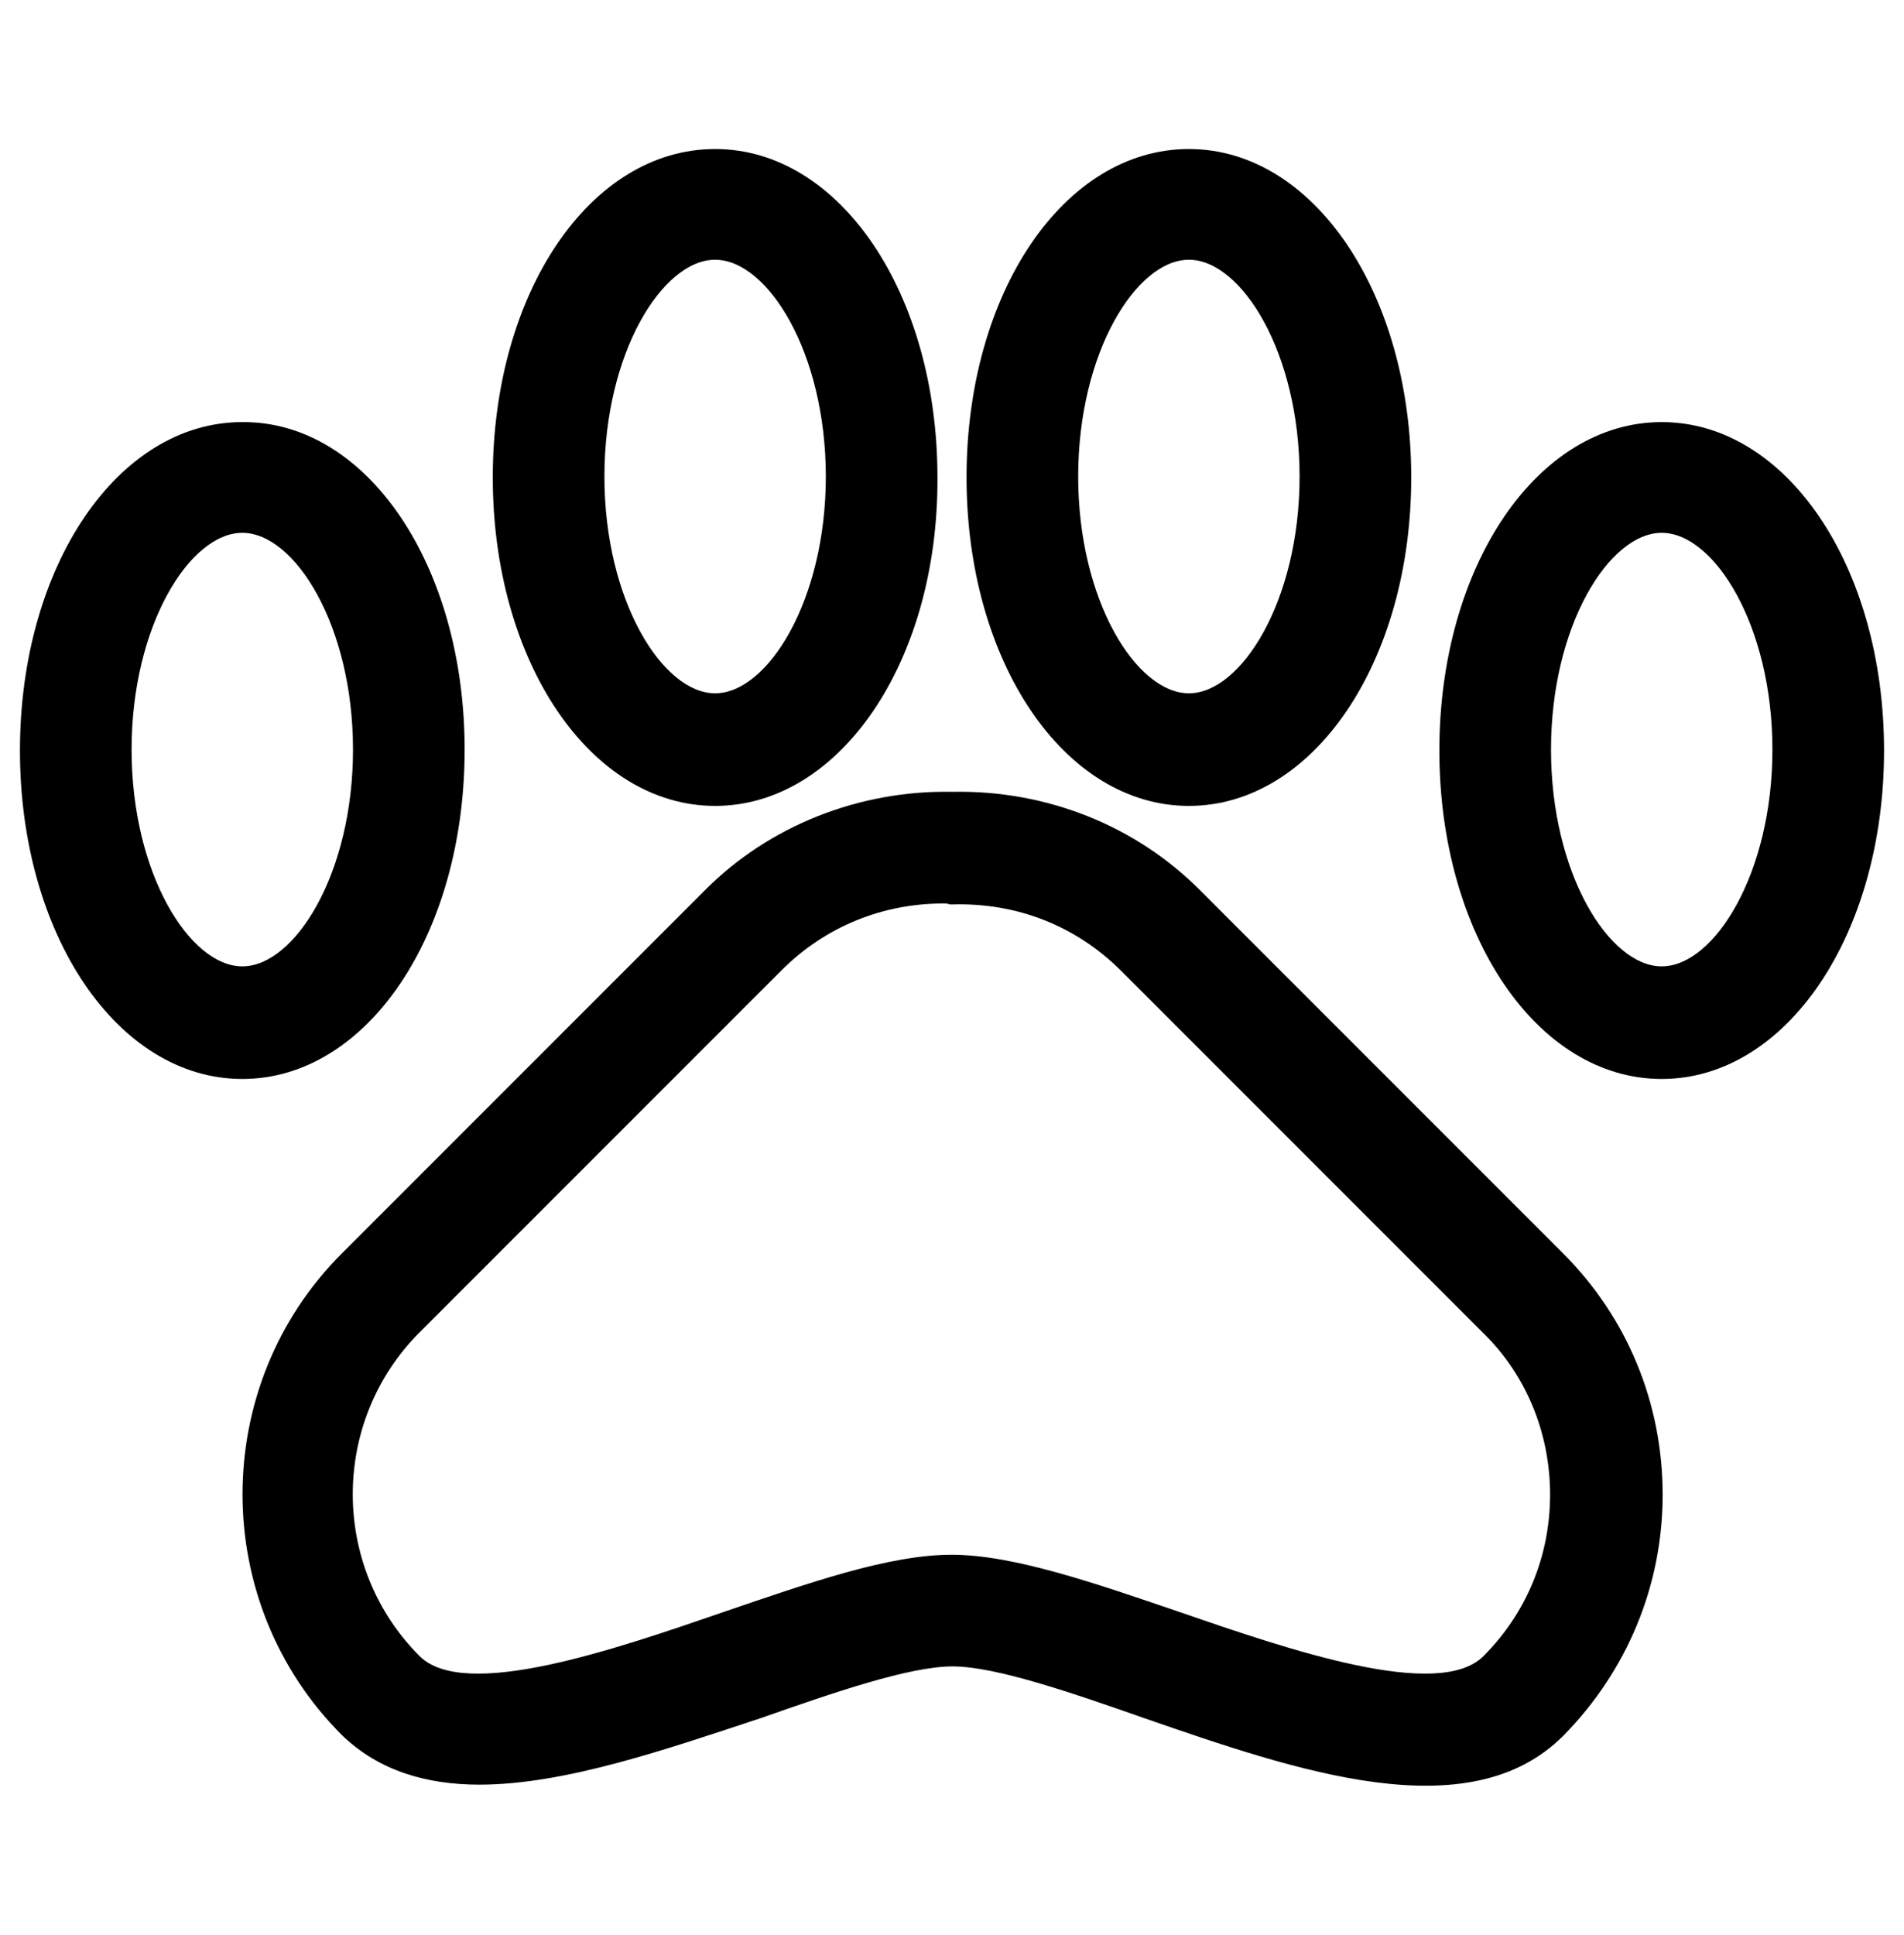
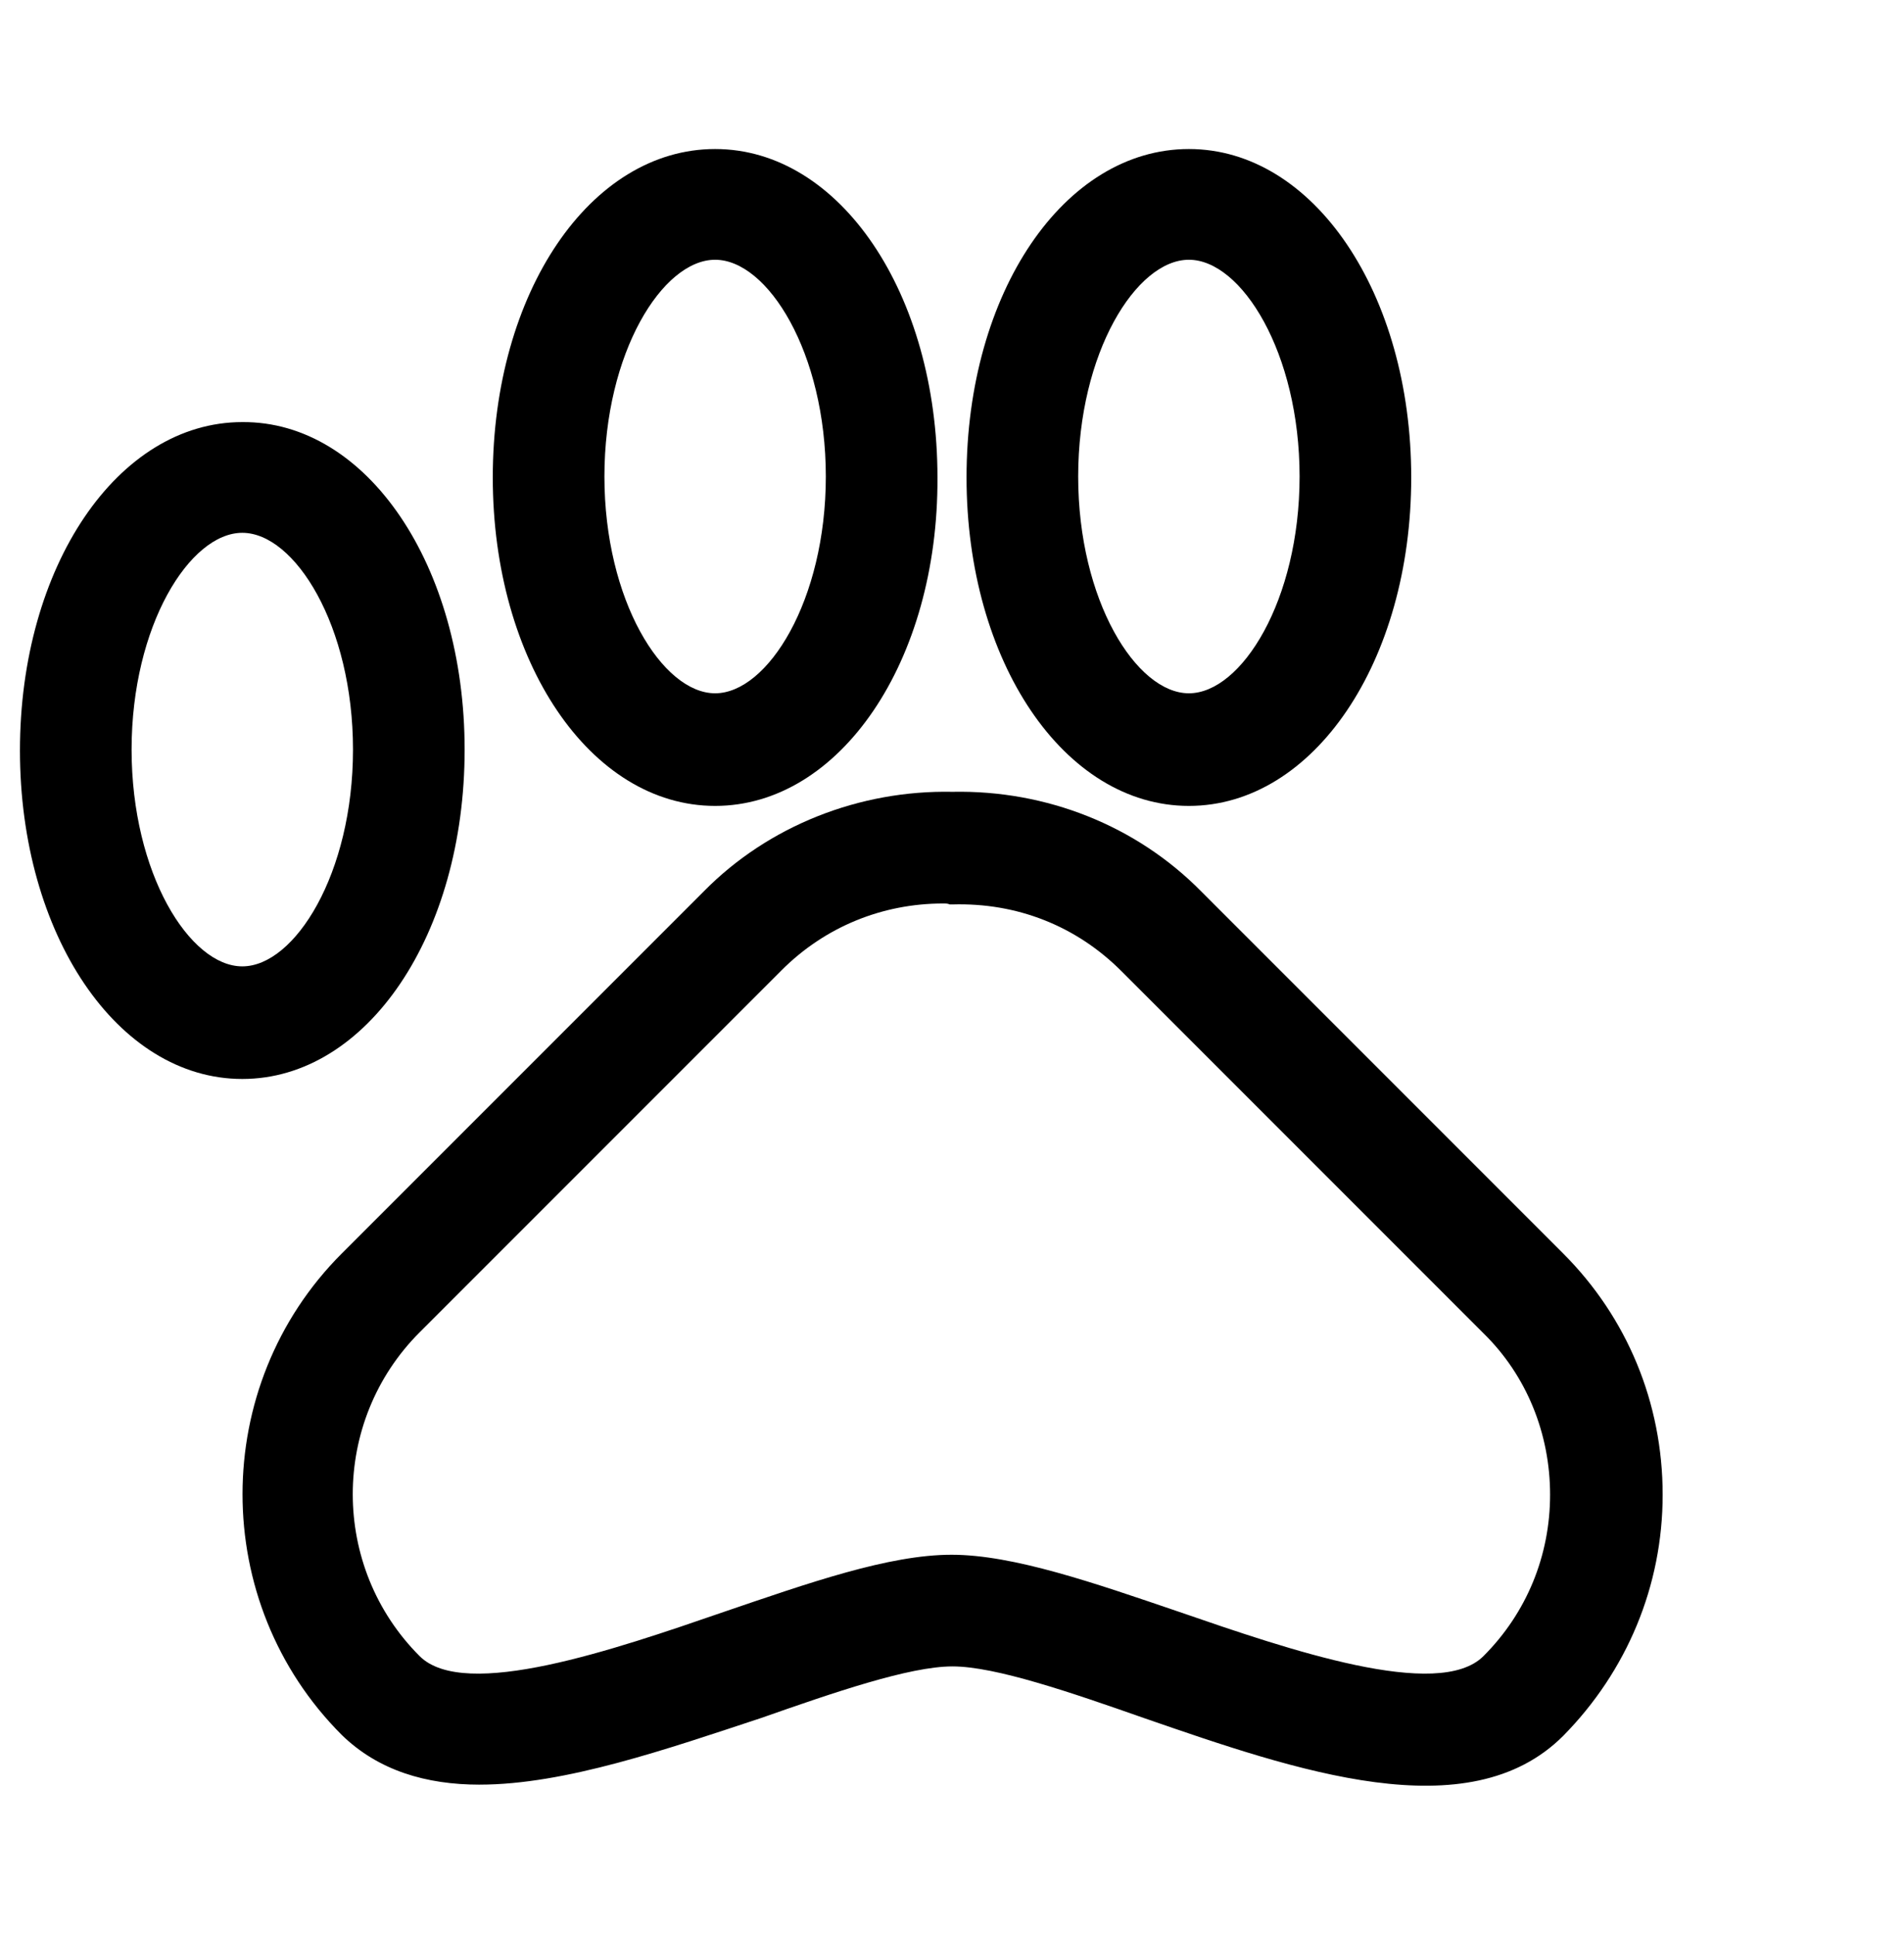
<svg xmlns="http://www.w3.org/2000/svg" version="1.1" viewBox="0 0 1008 1024">
  <title />
  <g id="icomoon-ignore">
</g>
  <path d="M253.929 944.559c-28.309 0-53.639-7.448-73.009-26.324-70.031-70.031-70.031-184.757 0-254.789l191.713-191.713c34.269-34.768 82.446-53.639 131.616-52.649 49.669-0.995 97.347 17.882 131.616 52.649l191.713 191.713c33.772 33.772 52.649 78.968 52.649 127.64 0 48.175-18.871 93.371-52.649 127.64-50.162 50.162-141.551 18.379-222.007-9.439-38.246-13.408-78.476-27.314-101.322-27.314s-63.076 13.906-101.322 27.314c-49.669 16.389-103.805 35.265-149 35.265zM499.283 478.189c-32.285 0-62.579 12.418-85.426 35.265l-191.713 191.713c-47.184 47.184-47.184 124.168 0 171.349 23.842 23.842 103.308-3.478 160.922-23.344 45.195-15.399 87.411-30.294 120.69-30.294 32.782 0 75.496 14.901 120.69 30.294 57.614 19.867 137.079 47.184 160.922 23.344 22.846-22.846 35.265-53.141 35.265-85.426s-12.418-63.076-35.265-85.426v0l-191.713-191.713c-23.842-23.842-55.131-36.255-89.402-35.265-0.498 0-0.995 0-1.489 0-0.995-0.498-1.985-0.498-3.478-0.498z" />
  <path d="M378.593 426.536c-66.057 0-117.711-76.485-117.711-173.831 0-97.844 51.653-173.831 117.711-173.831s117.711 76.485 117.711 173.831c0.498 97.347-51.653 173.831-117.711 173.831zM378.593 137.476c-27.812 0-58.608 49.171-58.608 114.731s30.791 114.731 58.608 114.731c27.812 0 58.608-49.171 58.608-114.731s-30.791-114.731-58.608-114.731z" />
  <path d="M128.273 571.062c-66.057 0-117.711-76.485-117.711-173.831s51.653-173.831 117.711-173.831c66.057-0.498 117.711 75.987 117.711 173.334 0 97.844-51.653 174.329-117.711 174.329zM128.273 282.003c-27.812 0-58.608 49.171-58.608 114.731s30.791 114.731 58.608 114.731c27.812 0 58.608-49.171 58.608-114.731s-30.791-114.731-58.608-114.731z" />
  <path d="M629.41 426.536c-66.057 0-117.711-76.485-117.711-173.831 0-97.844 51.653-173.831 117.711-173.831s117.711 76.485 117.711 173.831c0 97.347-51.653 173.831-117.711 173.831zM629.41 137.476c-27.812 0-58.608 49.171-58.608 114.731s30.791 114.731 58.608 114.731c27.812 0 58.608-49.171 58.608-114.731s-30.791-114.731-58.608-114.731z" />
-   <path d="M879.729 571.062c-66.057 0-117.711-76.485-117.711-173.831s51.653-173.831 117.711-173.831 117.711 76.485 117.711 173.831c0 97.347-51.653 173.831-117.711 173.831zM879.729 282.003c-27.812 0-58.608 49.171-58.608 114.731s30.791 114.731 58.608 114.731c27.812 0 58.608-49.171 58.608-114.731s-30.791-114.731-58.608-114.731z" />
</svg>